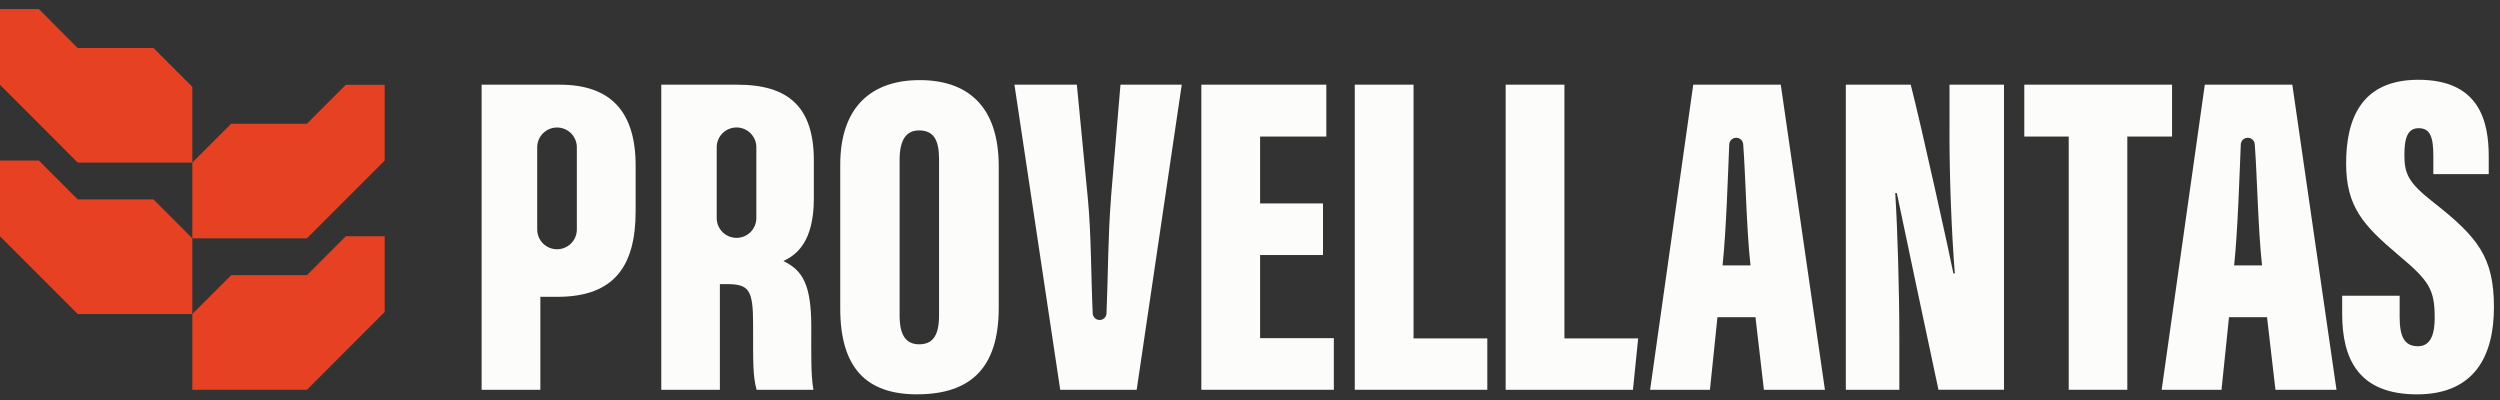
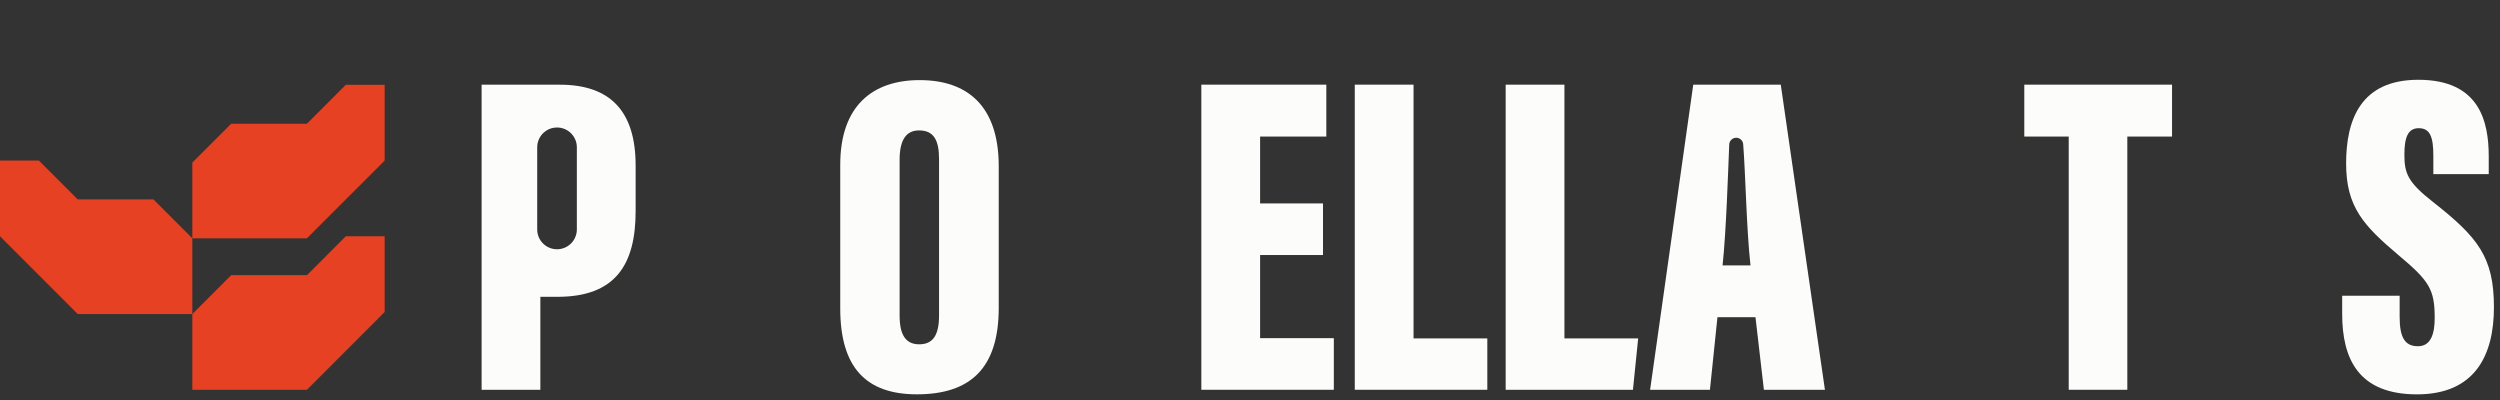
<svg xmlns="http://www.w3.org/2000/svg" width="206" height="33" viewBox="0 0 206 33" fill="none">
  <rect x="0" y="0" width="206" height="33" fill="#333333" stroke="none" />
  <path d="M46.131 6.976H39.685V32.117H44.526V24.457H45.946C50.714 24.457 52.376 21.799 52.376 17.398V13.639C52.376 9.186 50.305 6.979 46.131 6.979V6.976ZM47.532 18.906C47.532 19.809 46.801 20.539 45.899 20.539C44.996 20.539 44.266 19.809 44.266 18.906V12.139C44.266 11.236 44.996 10.506 45.899 10.506C46.801 10.506 47.532 11.236 47.532 12.139V18.906Z" fill="#FCFCFA" />
-   <path d="M60.761 6.976H54.489V32.117H59.318V23.411H59.889C61.731 23.411 62.055 23.894 62.055 26.722C62.055 29.931 62.034 30.979 62.344 32.117H67.022C66.81 30.794 66.85 29.349 66.85 26.923C66.85 23.414 66.114 22.266 64.551 21.509C65.629 21.001 67.061 19.936 67.061 16.352V13.224C67.061 8.828 64.979 6.979 60.766 6.979L60.761 6.976ZM62.323 17.967C62.323 18.869 61.593 19.6 60.69 19.6C59.788 19.6 59.057 18.869 59.057 17.967V12.136C59.057 11.234 59.788 10.503 60.69 10.503C61.593 10.503 62.323 11.234 62.323 12.136V17.967Z" fill="#FCFCFA" />
  <path d="M75.776 6.601C71.905 6.601 69.236 8.719 69.236 13.574V25.415C69.236 30.301 71.381 32.492 75.552 32.492C79.948 32.492 82.296 30.353 82.296 25.365V13.704C82.296 8.685 79.674 6.601 75.776 6.601ZM77.378 25.984C77.378 27.635 76.867 28.371 75.74 28.371C74.613 28.371 74.128 27.562 74.128 26.007V13.156C74.128 11.489 74.699 10.746 75.727 10.746C76.943 10.746 77.378 11.549 77.378 13.12V25.984Z" fill="#FCFCFA" />
-   <path d="M91.547 16.323C91.291 19.535 91.309 22.782 91.176 25.827C91.163 26.129 90.913 26.367 90.607 26.367C90.305 26.367 90.054 26.132 90.039 25.829C89.898 22.762 89.924 19.341 89.632 16.289L88.732 6.979H83.59L87.362 32.119H93.662L97.377 6.979H92.327L91.541 16.326L91.547 16.323Z" fill="#FCFCFA" />
  <path d="M103.832 21.014H109.015V16.762H103.832V11.252H109.289V6.976H98.99V32.117H109.907V27.864H103.832V21.014Z" fill="#FCFCFA" />
  <path d="M116.476 6.976H111.634V32.117H122.555V27.885H116.476V6.976Z" fill="#FCFCFA" />
  <path d="M128.909 6.976H124.067V32.117H134.555L134.985 27.885H128.909V6.976Z" fill="#FCFCFA" />
-   <path d="M139.524 6.976L135.969 32.117H140.899L141.518 26.135H144.651L145.345 32.117H150.374L146.735 6.976H139.524ZM141.94 21.869C142.243 19.036 142.397 14.085 142.488 11.904C142.501 11.596 142.754 11.351 143.065 11.351C143.365 11.351 143.615 11.581 143.639 11.881C143.837 14.421 143.907 18.872 144.241 21.869H141.94Z" fill="#FCFCFA" />
-   <path d="M160.637 11.108C160.637 14.617 160.809 19.191 161.078 22.535H160.961C160.76 21.431 158.242 10.044 157.444 6.976H152.096V32.117H156.505V27.823C156.505 23.871 156.356 18.872 156.168 15.911H156.299C156.461 16.715 159.21 29.725 159.729 32.114H165.13V6.974H160.64V11.103L160.637 11.108Z" fill="#FCFCFA" />
+   <path d="M139.524 6.976L135.969 32.117H140.899L141.518 26.135H144.651L145.345 32.117H150.374L146.735 6.976H139.524ZM141.94 21.869C142.243 19.036 142.397 14.085 142.488 11.904C142.501 11.596 142.754 11.351 143.065 11.351C143.365 11.351 143.615 11.581 143.639 11.881C143.837 14.421 143.907 18.872 144.241 21.869H141.94" fill="#FCFCFA" />
  <path d="M178.977 6.976H166.802V11.252H170.462V32.117H175.291V11.252H178.977V6.976Z" fill="#FCFCFA" />
-   <path d="M181.677 6.976L178.121 32.117H183.052L183.67 26.135H186.803L187.497 32.117H192.527L188.887 6.976H181.677ZM184.093 21.869C184.395 19.036 184.549 14.085 184.64 11.904C184.653 11.596 184.906 11.351 185.217 11.351C185.517 11.351 185.767 11.581 185.791 11.881C185.989 14.421 186.06 18.872 186.393 21.869H184.093Z" fill="#FCFCFA" />
  <path d="M200.475 16.639C198.396 15.016 198.122 14.27 198.122 12.754C198.122 11.33 198.409 10.563 199.301 10.563C200.259 10.563 200.507 11.317 200.507 12.843V14.348H205.072V12.9C205.072 10.023 204.326 6.574 199.27 6.574C194.507 6.574 193.32 9.885 193.32 13.474C193.32 17.064 194.775 18.598 197.606 20.998C200.173 23.145 200.619 23.834 200.619 26.205C200.619 27.392 200.358 28.53 199.244 28.53C198.13 28.53 197.731 27.763 197.731 26.109V24.369H192.996V25.876C192.996 29.602 194.366 32.495 199.161 32.495C203.956 32.495 205.5 29.252 205.5 25.316C205.5 21.175 204.172 19.545 200.475 16.639Z" fill="#FCFCFA" />
  <path d="M25.292 32.117L31.696 25.709V19.469H28.495L25.292 22.673H19.052L15.848 25.876V32.117H25.292Z" fill="#E64123" />
  <path d="M25.292 10.193H19.052L15.848 13.396V19.637H25.292L31.696 13.229V6.989H28.495L25.292 10.193Z" fill="#E64123" />
  <path d="M6.405 16.433L3.204 13.229H0V19.47L6.405 25.877H15.848V19.637L12.647 16.433H6.405Z" fill="#E64123" />
-   <path d="M12.647 3.953H6.405L3.204 0.749H0V6.989L6.405 13.396H15.848V7.154L12.647 3.953Z" fill="#E64123" />
</svg>